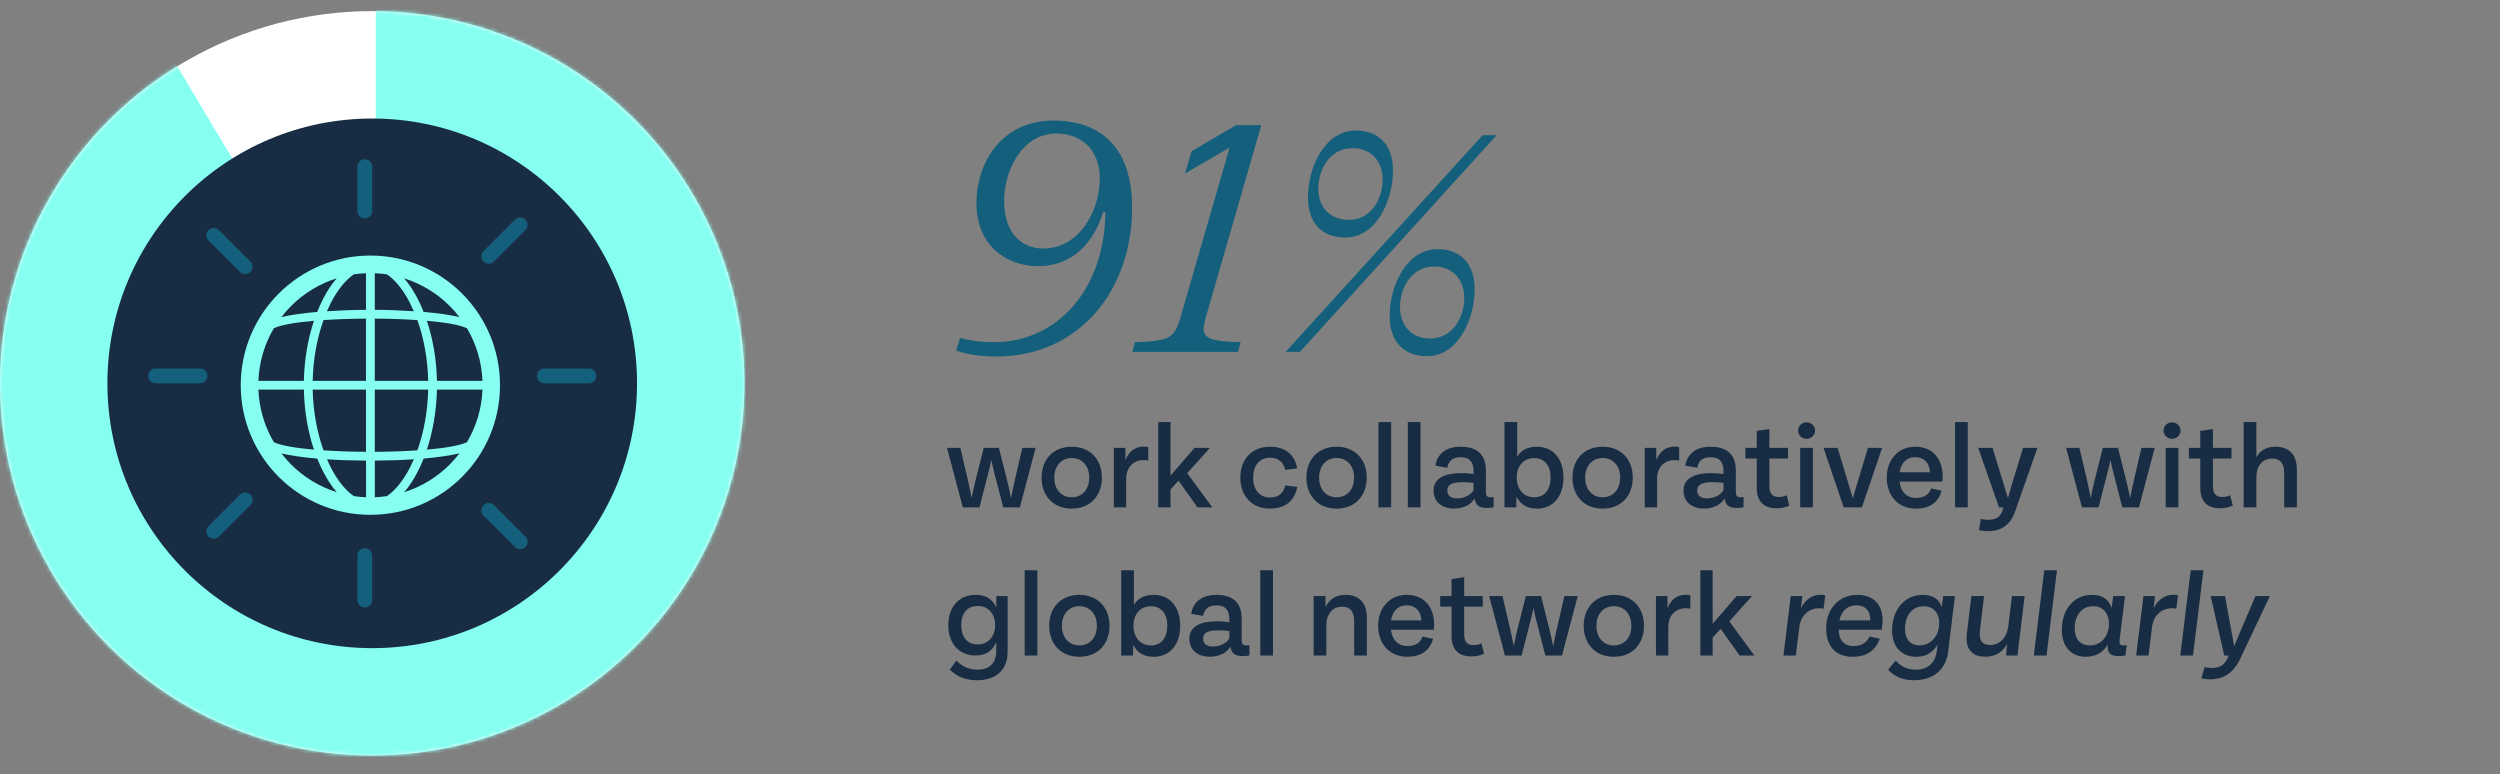
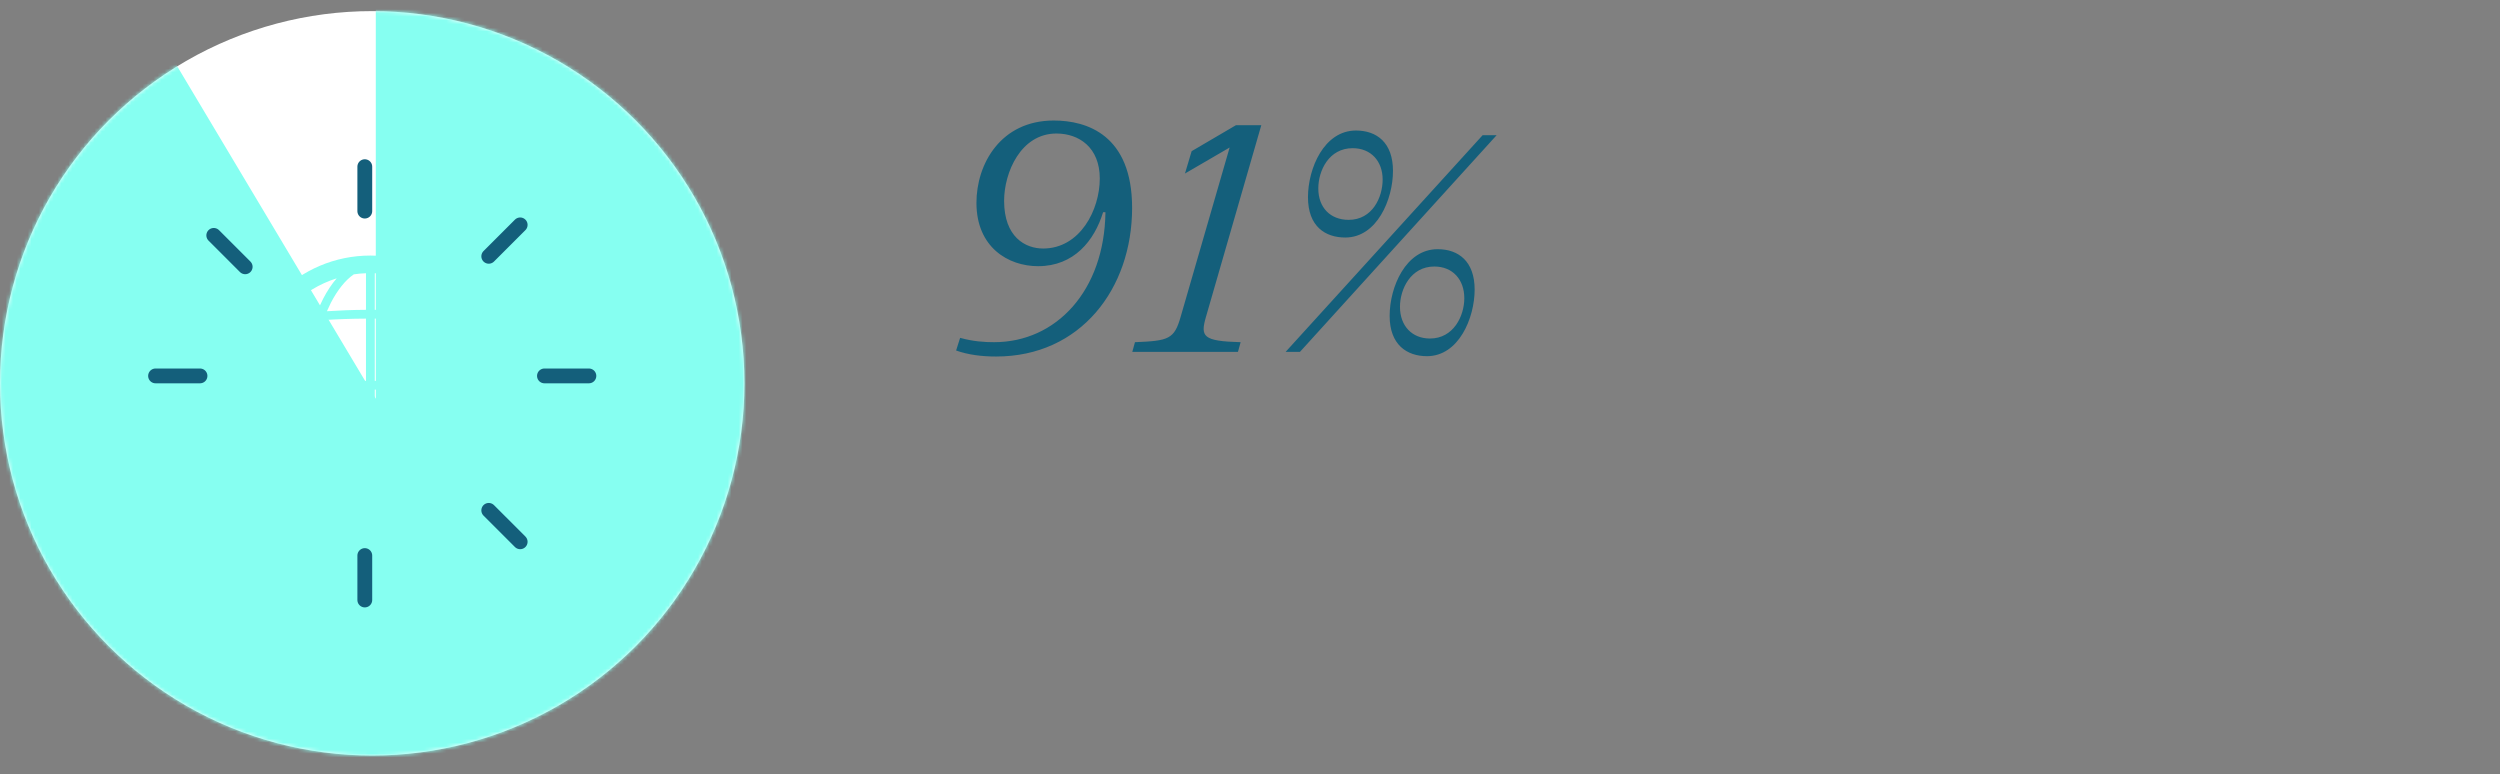
<svg xmlns="http://www.w3.org/2000/svg" width="675" height="209" viewBox="0 0 675 209" fill="none">
  <rect x="0" y="0" width="675" height="209" fill="#808080" stroke="none" />
  <circle cx="100.5" cy="103.5" r="100.5" fill="white" />
  <mask id="mask0_30_142" style="mask-type:alpha" maskUnits="userSpaceOnUse" x="0" y="3" width="201" height="201">
    <circle cx="100.5" cy="103.5" r="100.5" fill="#145F7B" />
  </mask>
  <g mask="url(#mask0_30_142)">
    <path d="M101.464 107.669V-3.617H223.333V223.852H-6.617V-3.617H35L101.464 107.669Z" fill="#86FFF1" />
  </g>
-   <circle cx="100.5" cy="103.5" r="71.5" fill="#182D43" />
  <g clip-path="url(#clip0_30_142)">
    <path fill-rule="evenodd" clip-rule="evenodd" d="M100 69C90.345 69 81.603 72.924 75.259 79.259C68.924 85.584 65 94.345 65 104C65 113.655 68.924 122.427 75.259 128.76C81.592 135.095 90.334 139 100 139C109.655 139 118.427 135.095 124.76 128.76C131.093 122.435 135 113.655 135 104C135 94.345 131.095 85.592 124.76 79.259C118.427 72.924 109.655 69 100 69ZM98.813 73.772V83.653C95.212 83.672 91.622 83.809 88.272 84.031C88.611 83.249 88.961 82.491 89.328 81.767C91.113 78.319 93.235 75.636 95.532 74.072C96.604 73.908 97.703 73.81 98.813 73.772ZM101.189 73.772C102.3 73.821 103.399 73.908 104.471 74.072C106.768 75.625 108.898 78.319 110.675 81.767C111.041 82.491 111.394 83.249 111.73 84.031C108.389 83.809 104.799 83.672 101.189 83.653L101.189 73.772ZM90.911 75.147C89.568 76.692 88.335 78.557 87.233 80.692C86.664 81.802 86.142 82.984 85.65 84.219C81.874 84.548 78.516 85.007 75.976 85.614C76.788 84.553 77.671 83.552 78.598 82.614C81.994 79.216 86.219 76.626 90.911 75.147ZM109.108 75.147C113.811 76.634 118.024 79.216 121.424 82.614C122.359 83.552 123.234 84.55 124.046 85.614C121.506 85.007 118.156 84.548 114.372 84.219C113.88 82.984 113.357 81.802 112.789 80.692C111.695 78.559 110.45 76.703 109.108 75.147ZM98.813 86.027V102.83H84.424C84.55 96.882 85.628 91.222 87.347 86.423C90.91 86.183 94.834 86.046 98.813 86.027ZM101.189 86.027C105.176 86.046 109.119 86.183 112.693 86.423C114.413 91.231 115.482 96.882 115.616 102.83H101.19L101.189 86.027ZM84.764 86.612C83.161 91.441 82.163 97.016 82.048 102.83H69.771C69.973 97.654 71.466 92.811 73.938 88.63C75.83 87.714 79.801 87.047 84.764 86.612ZM115.257 86.612C120.231 87.047 124.19 87.711 126.082 88.63C128.554 92.811 130.066 97.654 130.269 102.83H117.973C117.858 97.027 116.87 91.441 115.257 86.612ZM69.773 105.187H82.05C82.165 110.989 83.152 116.567 84.766 121.404C79.784 120.969 75.832 120.294 73.94 119.386C71.468 115.197 69.965 110.352 69.773 105.187ZM84.427 105.187H98.815V121.989C94.837 121.97 90.913 121.834 87.35 121.593C85.627 116.797 84.547 111.126 84.422 105.186L84.427 105.187ZM101.191 105.187H115.617C115.484 111.126 114.414 116.794 112.694 121.593C109.132 121.845 105.178 121.971 101.191 121.99L101.191 105.187ZM117.975 105.187H130.271C130.069 110.363 128.557 115.205 126.085 119.386C124.193 120.294 120.233 120.969 115.259 121.404C116.862 116.567 117.849 110.989 117.975 105.187ZM124.048 122.405C123.228 123.466 122.353 124.475 121.426 125.421C118.027 128.809 113.832 131.412 109.13 132.889C110.472 131.344 111.697 129.46 112.788 127.324C113.357 126.214 113.898 125.052 114.391 123.816C118.167 123.477 121.505 123.01 124.046 122.403L124.048 122.405ZM75.999 122.424C78.54 123.023 81.878 123.491 85.655 123.819C86.147 125.055 86.688 126.217 87.257 127.327C88.348 129.46 89.573 131.336 90.915 132.892C86.212 131.404 82.009 128.812 78.619 125.424C77.673 124.478 76.809 123.477 75.997 122.424L75.999 122.424ZM88.288 124.008C91.629 124.229 95.22 124.347 98.829 124.366V134.267C97.719 134.218 96.62 134.111 95.548 133.947C93.251 132.383 91.11 129.701 89.344 126.253C88.977 125.539 88.624 124.79 88.288 124.008ZM111.746 124.008C111.407 124.79 111.057 125.536 110.691 126.252C108.905 129.7 106.767 132.383 104.467 133.947C103.401 134.111 102.31 134.22 101.205 134.267V124.365C104.806 124.346 108.396 124.229 111.746 124.008Z" fill="#86FFF1" />
  </g>
  <line x1="2" y1="-2" x2="14" y2="-2" transform="matrix(4.37114e-08 1 1 -4.37114e-08 100.495 43)" stroke="#145F7B" stroke-width="4" stroke-linecap="round" />
  <line x1="2" y1="-2" x2="14" y2="-2" transform="matrix(4.37114e-08 1 1 -4.37114e-08 100.495 148)" stroke="#145F7B" stroke-width="4" stroke-linecap="round" />
  <line x1="2" y1="-2" x2="14" y2="-2" transform="matrix(0.707 0.707 0.707 -0.707 57.716 60.724)" stroke="#145F7B" stroke-width="4" stroke-linecap="round" />
  <line x1="2" y1="-2" x2="14" y2="-2" transform="matrix(0.707 0.707 0.707 -0.707 131.963 134.97)" stroke="#145F7B" stroke-width="4" stroke-linecap="round" />
  <line x1="2" y1="-2" x2="14" y2="-2" transform="matrix(-1 0 0 1 161 103.495)" stroke="#145F7B" stroke-width="4" stroke-linecap="round" />
  <line x1="2" y1="-2" x2="14" y2="-2" transform="matrix(-1 0 0 1 56 103.495)" stroke="#145F7B" stroke-width="4" stroke-linecap="round" />
  <line x1="2" y1="-2" x2="14" y2="-2" transform="matrix(-0.707 0.707 0.707 0.707 143.276 60.717)" stroke="#145F7B" stroke-width="4" stroke-linecap="round" />
-   <line x1="2" y1="-2" x2="14" y2="-2" transform="matrix(-0.707 0.707 0.707 0.707 69.03 134.963)" stroke="#145F7B" stroke-width="4" stroke-linecap="round" />
  <path d="M268.95 96.26C265.08 96.26 261.48 95.81 258.15 94.64L259.23 91.22C262.83 92.21 265.8 92.39 268.41 92.39C285.15 92.39 298.2 78.53 298.47 57.29H297.84C295.5 64.94 290.01 71.87 280.29 71.87C272.19 71.87 263.64 66.74 263.64 54.77C263.64 44.24 270.21 32.54 284.52 32.54C293.43 32.54 305.67 36.41 305.67 56.12C305.67 77.99 291.72 96.26 268.95 96.26ZM281.64 67.1C291.63 67.1 296.94 56.66 296.94 48.2C296.94 39.83 291.36 36.05 285.24 36.05C275.61 36.05 271.11 46.58 271.11 54.23C271.11 63.95 276.78 67.1 281.64 67.1ZM340.551 33.8L325.611 85.55C324.081 90.86 324.711 92.12 334.971 92.39L334.251 95H305.721L306.441 92.39C315.531 92.03 317.061 91.58 318.771 85.55L332.001 39.83L319.941 46.85L321.741 40.82L333.711 33.8H340.551ZM376.103 46.13C376.103 53.87 371.783 64.13 363.233 64.13C357.833 64.13 353.153 61.16 353.153 53.24C353.153 45.5 357.473 35.24 366.113 35.24C371.693 35.24 376.103 38.48 376.103 46.13ZM350.993 95H347.123L400.313 36.5H404.093L350.993 95ZM373.313 48.47C373.313 43.52 370.163 40.01 365.213 40.01C358.823 40.01 355.943 46.04 355.943 50.9C355.943 56.03 359.183 59.36 364.133 59.36C370.523 59.36 373.313 53.33 373.313 48.47ZM398.153 78.17C398.153 85.91 393.833 96.17 385.283 96.17C379.883 96.17 375.203 93.11 375.203 85.28C375.203 77.54 379.523 67.28 388.163 67.28C393.743 67.28 398.153 70.52 398.153 78.17ZM395.363 80.51C395.363 75.47 392.213 71.96 387.263 71.96C380.873 71.96 377.993 78.08 377.993 82.85C377.993 87.98 381.233 91.4 386.093 91.4C392.483 91.4 395.363 85.28 395.363 80.51Z" fill="#145F7B" />
-   <path d="M274.008 129.608L276.021 120.929H279.618L275.361 137H270.873L268.398 127.43C268.134 126.374 267.92 125.384 267.656 124.212C267.408 125.384 267.194 126.374 266.913 127.43L264.455 137H259.967L255.693 120.929H259.29L261.32 129.591C261.699 131.241 261.996 132.726 262.343 134.475C262.689 132.594 263.036 131.109 263.432 129.525L265.61 120.929H269.702L271.88 129.542C272.276 131.126 272.622 132.627 272.985 134.508C273.315 132.76 273.629 131.274 274.008 129.608ZM289.374 137.33C284.308 137.33 281.223 133.799 281.223 128.964C281.223 124.13 284.308 120.615 289.374 120.615C294.423 120.615 297.508 124.13 297.508 128.964C297.508 133.799 294.423 137.33 289.374 137.33ZM289.374 134.261C292.228 134.261 294.093 132.116 294.093 128.964C294.093 125.829 292.228 123.668 289.374 123.668C286.519 123.668 284.655 125.829 284.655 128.964C284.655 132.116 286.519 134.261 289.374 134.261ZM303.853 120.929L303.869 124.212C304.876 121.556 307.12 120.137 310.024 120.714V124.361C307.054 123.717 304.067 125.351 304.067 129.311V137H300.734V120.929H303.853ZM327.325 137H323.332L318.2 129.789L316.039 132.132V137H312.722V113.966H316.039V128.42L322.523 120.929H326.681L320.543 127.76L327.325 137ZM342.849 137.33C337.899 137.33 334.88 133.766 334.88 128.948C334.88 124.146 337.899 120.615 342.849 120.615C346.644 120.615 349.482 122.364 350.258 126.456L347.024 126.869C346.529 124.757 345.176 123.585 342.899 123.585C339.962 123.585 338.345 125.829 338.345 128.948C338.345 132.099 339.962 134.327 342.899 134.327C345.176 134.327 346.529 133.172 347.024 131.06L350.258 131.472C349.482 135.564 346.644 137.33 342.849 137.33ZM360.884 137.33C355.819 137.33 352.733 133.799 352.733 128.964C352.733 124.13 355.819 120.615 360.884 120.615C365.933 120.615 369.019 124.13 369.019 128.964C369.019 133.799 365.933 137.33 360.884 137.33ZM360.884 134.261C363.739 134.261 365.603 132.116 365.603 128.964C365.603 125.829 363.739 123.668 360.884 123.668C358.03 123.668 356.165 125.829 356.165 128.964C356.165 132.116 358.03 134.261 360.884 134.261ZM375.612 137H372.18V113.966H375.612V137ZM383.54 137H380.108V113.966H383.54V137ZM402.424 134.261C402.688 134.261 402.968 134.244 403.282 134.195V136.95C402.671 137.099 402.143 137.149 401.516 137.149C399.256 137.149 398.398 136.356 398.167 134.575C397.177 136.274 395.18 137.314 392.59 137.314C389.174 137.314 387.062 135.383 387.062 132.446C387.062 128.997 390.263 127.743 394.603 127.743C395.659 127.743 396.781 127.826 397.853 127.991V127.215C397.853 125.004 397.028 123.453 394.388 123.453C392.227 123.453 391.154 124.377 390.758 126.291L387.557 125.73C388.102 122.381 390.61 120.615 394.355 120.615C400.972 120.615 401.186 125.235 401.186 127.248V132.825C401.186 133.782 401.483 134.261 402.424 134.261ZM393.431 134.558C395.263 134.558 396.962 133.766 397.853 132.38V130.367C396.83 130.251 395.89 130.185 394.916 130.185C392.111 130.185 390.775 130.845 390.775 132.363C390.775 133.931 391.814 134.558 393.431 134.558ZM414.94 120.615C419.445 120.615 422.134 123.981 422.134 128.931C422.134 133.947 419.445 137.33 414.94 137.33C412.267 137.33 410.469 136.158 409.446 134.079L409.396 137H406.212V113.966H409.644V123.321C410.7 121.539 412.449 120.615 414.94 120.615ZM414.231 134.261C417.118 134.261 418.653 132.083 418.653 128.931C418.653 125.796 417.118 123.684 414.231 123.684C411.343 123.684 409.512 125.862 409.512 128.931C409.512 132.033 411.343 134.261 414.231 134.261ZM432.717 137.33C427.652 137.33 424.566 133.799 424.566 128.964C424.566 124.13 427.652 120.615 432.717 120.615C437.766 120.615 440.852 124.13 440.852 128.964C440.852 133.799 437.766 137.33 432.717 137.33ZM432.717 134.261C435.572 134.261 437.436 132.116 437.436 128.964C437.436 125.829 435.572 123.668 432.717 123.668C429.863 123.668 427.998 125.829 427.998 128.964C427.998 132.116 429.863 134.261 432.717 134.261ZM447.196 120.929L447.213 124.212C448.219 121.556 450.463 120.137 453.367 120.714V124.361C450.397 123.717 447.411 125.351 447.411 129.311V137H444.078V120.929H447.196ZM469.906 134.261C470.17 134.261 470.451 134.244 470.764 134.195V136.95C470.154 137.099 469.626 137.149 468.999 137.149C466.738 137.149 465.88 136.356 465.649 134.575C464.659 136.274 462.663 137.314 460.072 137.314C456.657 137.314 454.545 135.383 454.545 132.446C454.545 128.997 457.746 127.743 462.085 127.743C463.141 127.743 464.263 127.826 465.336 127.991V127.215C465.336 125.004 464.511 123.453 461.871 123.453C459.709 123.453 458.637 124.377 458.241 126.291L455.04 125.73C455.584 122.381 458.092 120.615 461.838 120.615C468.454 120.615 468.669 125.235 468.669 127.248V132.825C468.669 133.782 468.966 134.261 469.906 134.261ZM460.914 134.558C462.745 134.558 464.445 133.766 465.336 132.38V130.367C464.313 130.251 463.372 130.185 462.399 130.185C459.594 130.185 458.257 130.845 458.257 132.363C458.257 133.931 459.297 134.558 460.914 134.558ZM482.407 133.716L483.1 136.521C482.077 136.983 480.988 137.231 479.668 137.231C476.154 137.231 474.322 135.35 474.322 131.703V123.8H471.253V120.929H474.322V116.342L477.738 115.847V120.929H482.754V123.8H477.738V131.258C477.738 133.188 478.447 134.178 480.246 134.178C481.071 134.178 481.731 134.03 482.407 133.716ZM487.753 118.487C486.532 118.487 485.476 117.48 485.476 116.243C485.476 115.005 486.532 114.032 487.753 114.032C489.023 114.032 490.079 115.005 490.079 116.243C490.079 117.48 489.023 118.487 487.753 118.487ZM489.485 137H486.053V120.929H489.485V137ZM501.273 131.093L504.342 120.929H508.17L502.708 137H497.808L492.346 120.929H496.158L499.227 131.093C499.59 132.264 499.92 133.403 500.25 134.541C500.58 133.37 500.91 132.264 501.273 131.093ZM524.533 128.684C524.533 129.113 524.516 129.542 524.467 130.037H512.867C513.214 132.809 514.798 134.442 517.339 134.442C519.566 134.442 520.82 133.518 521.398 131.868L524.236 132.479C523.411 135.713 520.853 137.33 517.355 137.33C512.422 137.33 509.419 133.799 509.419 128.964C509.419 124.212 512.422 120.615 517.141 120.615C521.761 120.615 524.533 123.816 524.533 128.684ZM517.124 123.437C514.798 123.437 513.28 124.971 512.9 127.512H521.117C520.919 124.872 519.434 123.437 517.124 123.437ZM531.299 137H527.867V113.966H531.299V137ZM543.269 130.565L546.223 120.929H550.1L544.144 137.908C542.494 142.841 538.765 144.029 534.31 143.155L534.821 140.119C537.973 140.729 539.887 140.201 540.695 137.792L540.959 137H539.738L534.112 120.929H537.989L540.943 130.548C541.339 131.868 541.751 133.221 542.147 134.492C542.494 133.238 542.857 131.934 543.269 130.565ZM576.164 129.608L578.177 120.929H581.774L577.517 137H573.029L570.554 127.43C570.29 126.374 570.076 125.384 569.812 124.212C569.564 125.384 569.35 126.374 569.069 127.43L566.611 137H562.123L557.849 120.929H561.446L563.476 129.591C563.855 131.241 564.152 132.726 564.499 134.475C564.845 132.594 565.192 131.109 565.588 129.525L567.766 120.929H571.858L574.036 129.542C574.432 131.126 574.778 132.627 575.141 134.508C575.471 132.76 575.785 131.274 576.164 129.608ZM586.431 118.487C585.21 118.487 584.154 117.48 584.154 116.243C584.154 115.005 585.21 114.032 586.431 114.032C587.701 114.032 588.757 115.005 588.757 116.243C588.757 117.48 587.701 118.487 586.431 118.487ZM588.163 137H584.731V120.929H588.163V137ZM602.161 133.716L602.854 136.521C601.831 136.983 600.742 137.231 599.422 137.231C595.908 137.231 594.076 135.35 594.076 131.703V123.8H591.007V120.929H594.076V116.342L597.492 115.847V120.929H602.508V123.8H597.492V131.258C597.492 133.188 598.201 134.178 600 134.178C600.825 134.178 601.485 134.03 602.161 133.716ZM614.354 120.615C618.347 120.615 620.162 123.008 620.162 126.951V137H616.73V127.793C616.73 125.07 615.691 123.816 613.48 123.816C611.005 123.816 609.223 125.598 609.223 128.964V137H605.791V113.966H609.223V123.486C610.18 121.688 611.912 120.615 614.354 120.615ZM268.992 164.047L269.009 160.945H272.061V175.96C272.061 181.059 268.728 183.666 263.828 183.666C260.808 183.666 258.432 182.775 256.452 180.779L258.218 178.353C259.802 180.02 261.798 180.812 263.96 180.812C266.864 180.812 268.976 179.261 268.976 175.878V173.386C268.019 175.68 266.237 176.983 263.399 176.983C258.878 176.983 256.04 173.667 256.04 168.766C256.04 163.915 258.878 160.615 263.399 160.615C266.237 160.615 268.035 161.787 268.992 164.047ZM263.976 173.997C266.847 173.997 268.695 171.802 268.695 168.766C268.695 165.747 266.847 163.618 263.976 163.618C261.056 163.618 259.538 165.697 259.538 168.766C259.538 171.852 261.056 173.997 263.976 173.997ZM280.093 177H276.661V153.966H280.093V177ZM291.436 177.33C286.371 177.33 283.285 173.799 283.285 168.964C283.285 164.13 286.371 160.615 291.436 160.615C296.485 160.615 299.571 164.13 299.571 168.964C299.571 173.799 296.485 177.33 291.436 177.33ZM291.436 174.261C294.291 174.261 296.155 172.116 296.155 168.964C296.155 165.829 294.291 163.668 291.436 163.668C288.582 163.668 286.717 165.829 286.717 168.964C286.717 172.116 288.582 174.261 291.436 174.261ZM311.461 160.615C315.965 160.615 318.655 163.981 318.655 168.931C318.655 173.947 315.965 177.33 311.461 177.33C308.788 177.33 306.989 176.158 305.966 174.079L305.917 177H302.732V153.966H306.164V163.321C307.22 161.539 308.969 160.615 311.461 160.615ZM310.751 174.261C313.639 174.261 315.173 172.083 315.173 168.931C315.173 165.796 313.639 163.684 310.751 163.684C307.864 163.684 306.032 165.862 306.032 168.931C306.032 172.033 307.864 174.261 310.751 174.261ZM336.488 174.261C336.752 174.261 337.033 174.244 337.346 174.195V176.95C336.736 177.099 336.208 177.149 335.581 177.149C333.32 177.149 332.462 176.356 332.231 174.575C331.241 176.274 329.245 177.314 326.654 177.314C323.239 177.314 321.127 175.383 321.127 172.446C321.127 168.997 324.328 167.743 328.667 167.743C329.723 167.743 330.845 167.826 331.918 167.991V167.215C331.918 165.004 331.093 163.453 328.453 163.453C326.291 163.453 325.219 164.377 324.823 166.291L321.622 165.73C322.166 162.381 324.674 160.615 328.42 160.615C335.036 160.615 335.251 165.235 335.251 167.248V172.825C335.251 173.782 335.548 174.261 336.488 174.261ZM327.496 174.558C329.327 174.558 331.027 173.766 331.918 172.38V170.367C330.895 170.251 329.954 170.185 328.981 170.185C326.176 170.185 324.839 170.845 324.839 172.363C324.839 173.931 325.879 174.558 327.496 174.558ZM343.708 177H340.276V153.966H343.708V177ZM363.261 160.615C367.254 160.615 369.053 163.008 369.053 166.951V177H365.621V167.793C365.621 165.07 364.581 163.816 362.37 163.816C359.895 163.816 358.113 165.598 358.113 168.964V177H354.681V160.929H357.882L357.899 163.965C358.79 161.902 360.605 160.615 363.261 160.615ZM387.216 168.684C387.216 169.113 387.199 169.542 387.15 170.037H375.55C375.897 172.809 377.481 174.442 380.022 174.442C382.249 174.442 383.503 173.518 384.081 171.868L386.919 172.479C386.094 175.713 383.536 177.33 380.038 177.33C375.105 177.33 372.102 173.799 372.102 168.964C372.102 164.212 375.105 160.615 379.824 160.615C384.444 160.615 387.216 163.816 387.216 168.684ZM379.807 163.437C377.481 163.437 375.963 164.971 375.583 167.512H383.8C383.602 164.872 382.117 163.437 379.807 163.437ZM400.004 173.716L400.697 176.521C399.674 176.983 398.585 177.231 397.265 177.231C393.751 177.231 391.919 175.35 391.919 171.703V163.8H388.85V160.929H391.919V156.342L395.335 155.847V160.929H400.351V163.8H395.335V171.258C395.335 173.188 396.044 174.178 397.843 174.178C398.668 174.178 399.328 174.03 400.004 173.716ZM420.381 169.608L422.394 160.929H425.991L421.734 177H417.246L414.771 167.43C414.507 166.374 414.293 165.384 414.029 164.212C413.781 165.384 413.567 166.374 413.286 167.43L410.828 177H406.34L402.066 160.929H405.663L407.693 169.591C408.072 171.241 408.369 172.726 408.716 174.475C409.062 172.594 409.409 171.109 409.805 169.525L411.983 160.929H416.075L418.253 169.542C418.649 171.126 418.995 172.627 419.358 174.508C419.688 172.76 420.002 171.274 420.381 169.608ZM435.747 177.33C430.681 177.33 427.596 173.799 427.596 168.964C427.596 164.13 430.681 160.615 435.747 160.615C440.796 160.615 443.881 164.13 443.881 168.964C443.881 173.799 440.796 177.33 435.747 177.33ZM435.747 174.261C438.601 174.261 440.466 172.116 440.466 168.964C440.466 165.829 438.601 163.668 435.747 163.668C432.892 163.668 431.028 165.829 431.028 168.964C431.028 172.116 432.892 174.261 435.747 174.261ZM450.226 160.929L450.242 164.212C451.249 161.556 453.493 160.137 456.397 160.714V164.361C453.427 163.717 450.44 165.351 450.44 169.311V177H447.107V160.929H450.226ZM473.698 177H469.705L464.573 169.789L462.412 172.132V177H459.095V153.966H462.412V168.42L468.896 160.929H473.054L466.916 167.76L473.698 177ZM486.632 160.929L486.236 164.212C487.572 161.556 489.998 160.137 492.819 160.714L492.374 164.361C489.486 163.717 486.285 165.384 485.823 169.311V169.294L484.866 177H481.533L483.497 160.929H486.632ZM508.31 167.446C508.31 168.403 508.178 169.278 508.03 170.037H496.43C496.546 172.858 497.899 174.442 500.456 174.442C502.7 174.442 504.053 173.452 504.763 171.868L507.551 172.462C506.347 175.696 503.954 177.33 500.192 177.33C495.589 177.33 493.064 174.426 493.064 169.608C493.064 164.361 496.513 160.615 501.512 160.615C505.835 160.615 508.31 163.288 508.31 167.446ZM501.215 163.437C498.889 163.437 497.206 164.872 496.645 167.512H504.977C505.027 164.872 503.591 163.437 501.215 163.437ZM524.269 163.915L524.665 160.929H527.833L526.001 175.96C525.374 181.043 521.711 183.666 516.827 183.666C513.791 183.666 511.531 182.775 509.782 180.779L511.844 178.353C513.263 180.053 515.21 180.812 517.289 180.812C520.193 180.812 522.487 179.261 522.916 175.878L523.147 174.013C521.926 176.142 520.078 177.33 517.405 177.33C513.296 177.33 510.854 174.508 510.854 170.202C510.854 164.592 514.286 160.615 519.137 160.615C521.876 160.615 523.526 161.737 524.269 163.915ZM518.312 174.261C521.332 174.261 523.592 171.687 523.592 168.222C523.592 165.499 521.992 163.684 519.368 163.684C516.332 163.684 514.352 166.126 514.352 169.806C514.352 172.495 515.689 174.261 518.312 174.261ZM542.202 169.327L543.225 160.929H546.657L544.71 177H541.641L541.905 173.865C540.767 176.01 538.77 177.314 536.081 177.314C532.104 177.314 530.57 174.921 531.065 170.977L532.269 160.929H535.701L534.596 170.169C534.266 172.891 535.14 174.145 537.351 174.145C539.744 174.145 541.691 172.479 542.202 169.327ZM552.56 177H549.128L551.95 153.966H555.382L552.56 177ZM573.343 174.261C573.624 174.261 573.888 174.244 574.201 174.195L573.888 176.95C573.261 177.099 572.7 177.149 572.073 177.149C569.598 177.149 568.938 176.142 569.086 173.997C567.915 176.109 565.902 177.33 563.196 177.33C559.071 177.33 556.695 174.475 556.695 170.037C556.695 164.46 560.011 160.615 564.862 160.615C567.651 160.615 569.416 161.902 570.126 164.13L570.588 160.929H573.756L572.287 172.825C572.172 173.766 572.37 174.261 573.343 174.261ZM564.268 174.261C567.304 174.261 569.416 171.852 569.416 168.37C569.416 165.532 567.766 163.668 565.176 163.668C562.14 163.668 560.176 166.06 560.176 169.624C560.176 172.446 561.562 174.261 564.268 174.261ZM581.861 160.929L581.465 164.212C582.802 161.556 585.227 160.137 588.049 160.714L587.603 164.361C584.716 163.717 581.515 165.384 581.053 169.311V169.294L580.096 177H576.763L578.726 160.929H581.861ZM592.102 177H588.67L591.492 153.966H594.924L592.102 177ZM604.85 170.565L608.991 160.929H612.869L604.833 177.908C602.54 182.825 598.695 184.029 594.339 183.155L595.246 180.119C598.316 180.729 600.296 180.201 601.401 177.792L601.764 177H600.543L596.88 160.929H600.758L602.507 170.548C602.655 171.274 602.936 172.908 603.233 174.475C603.711 173.32 604.305 171.852 604.85 170.565Z" fill="#182D43" />
  <defs>
    <clipPath id="clip0_30_142">
      <rect width="70" height="70" fill="white" transform="translate(65 69)" />
    </clipPath>
  </defs>
</svg>